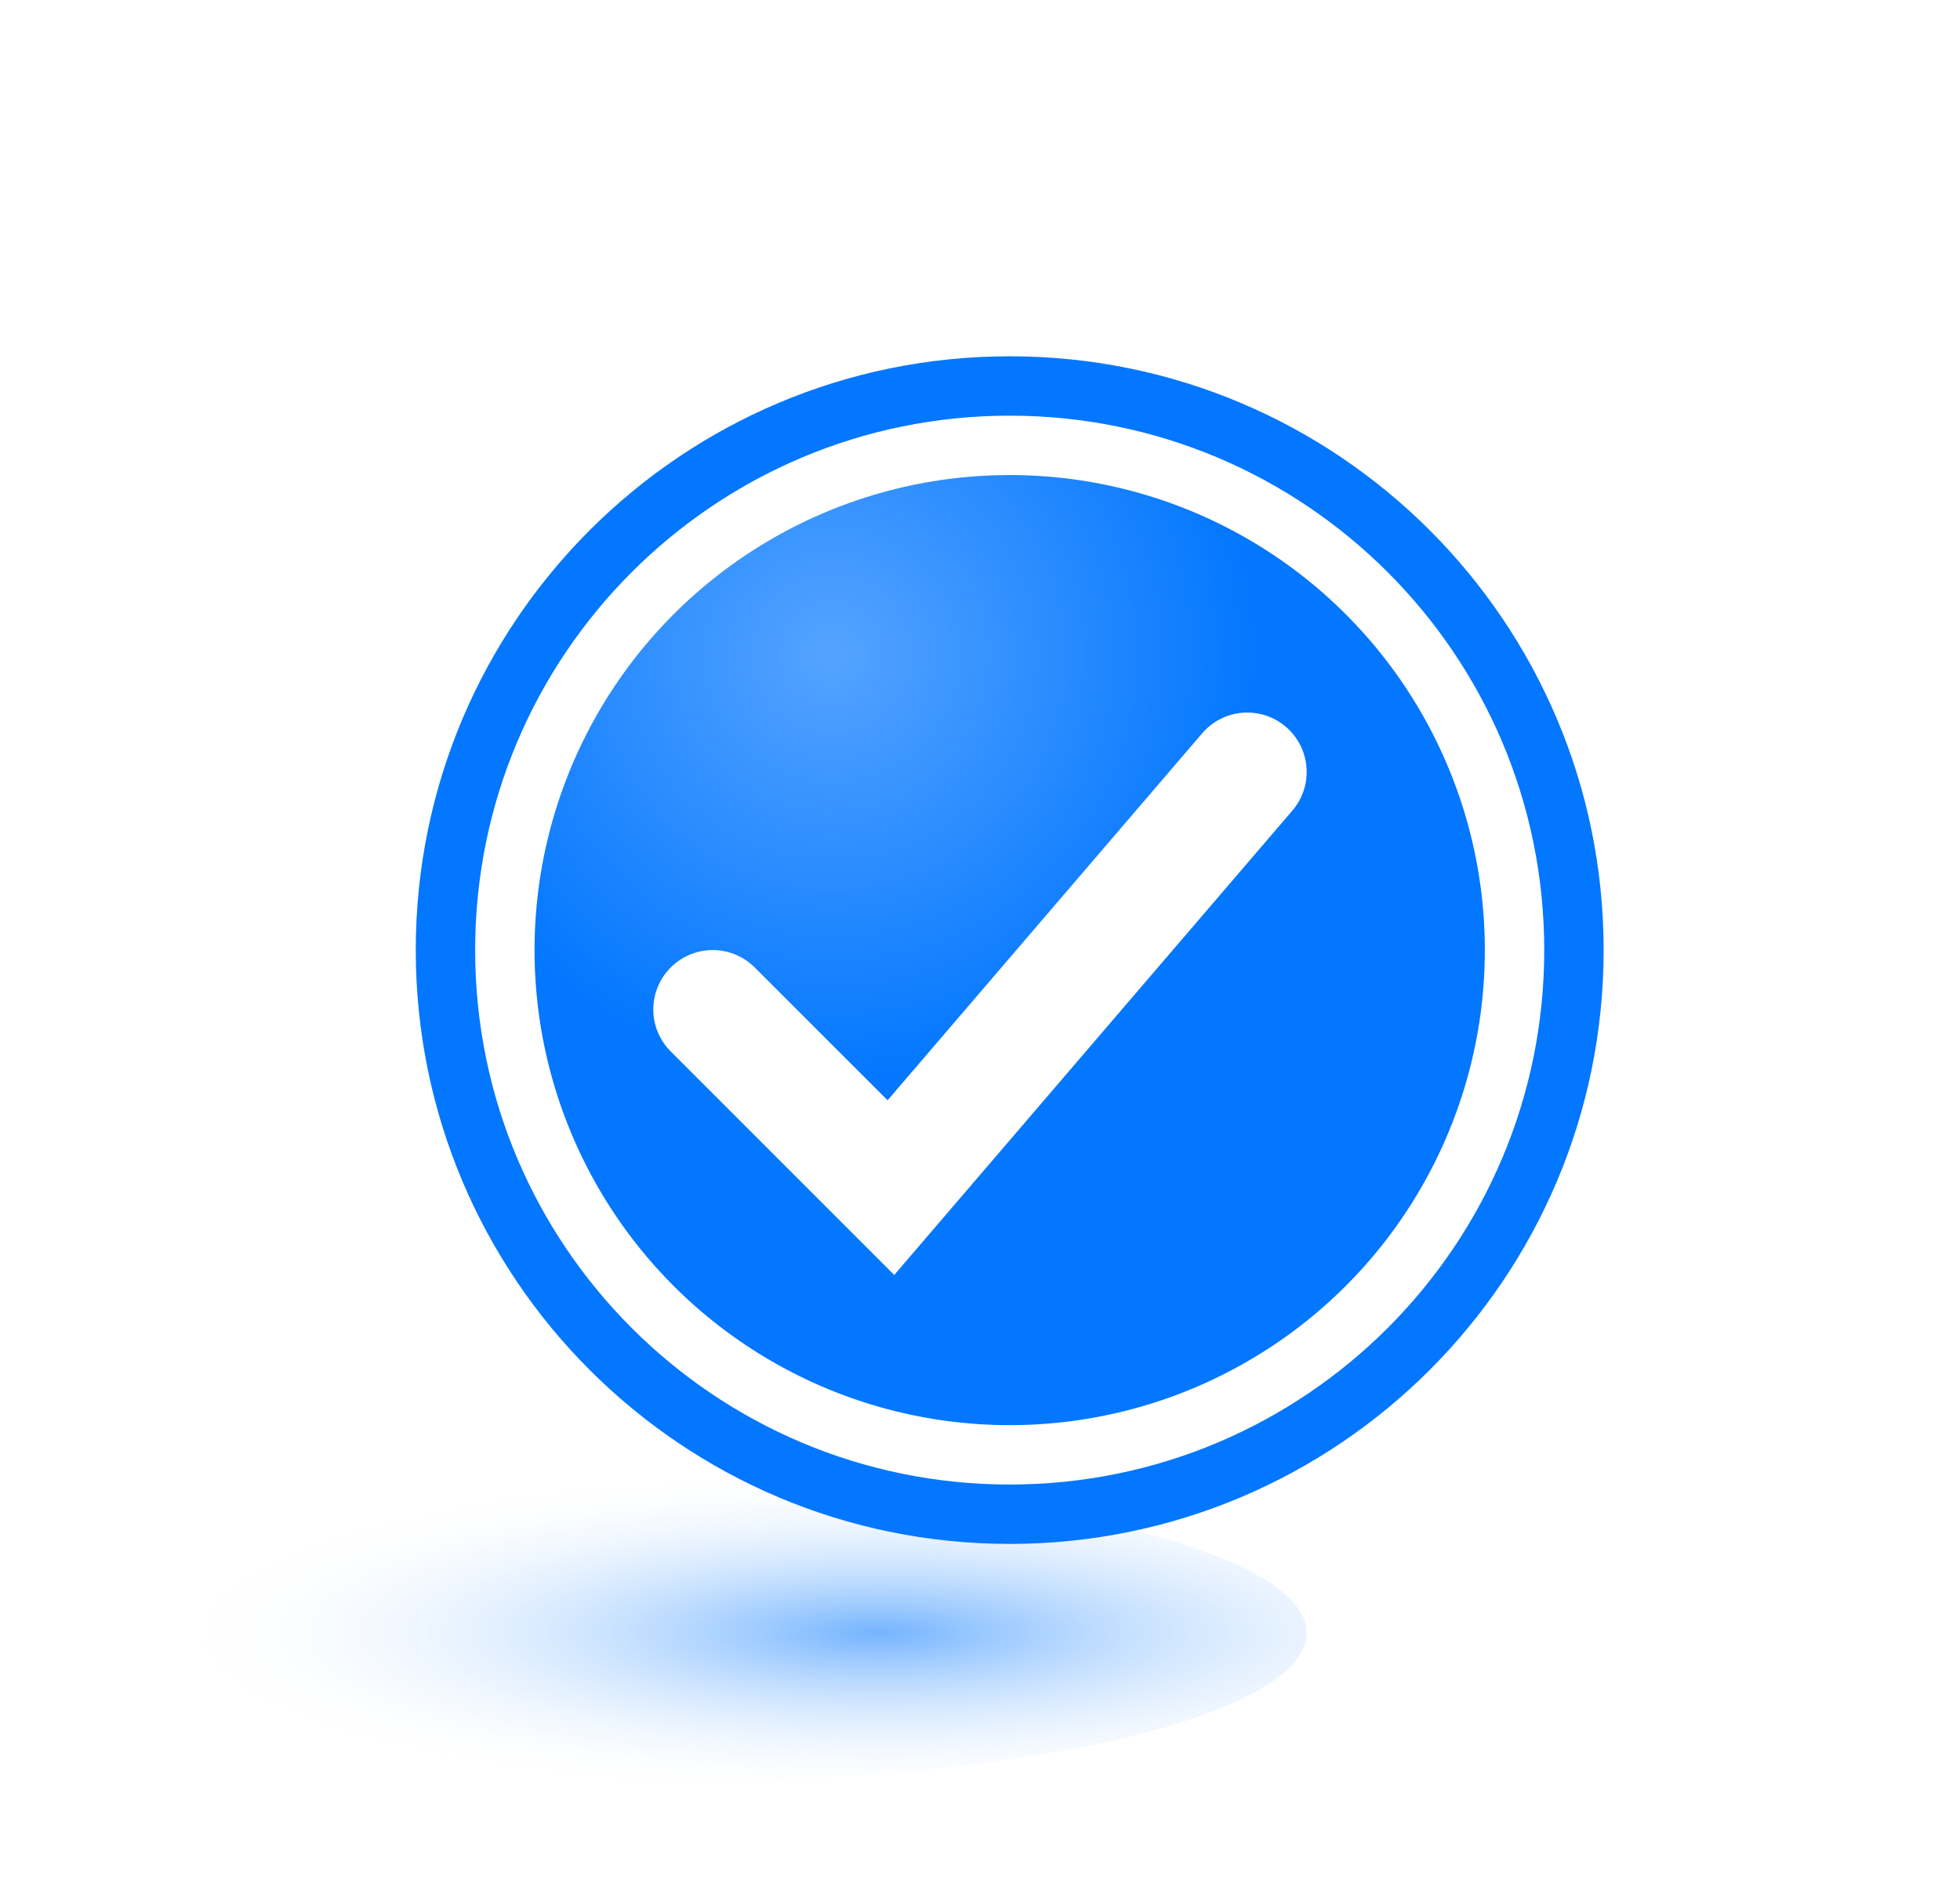
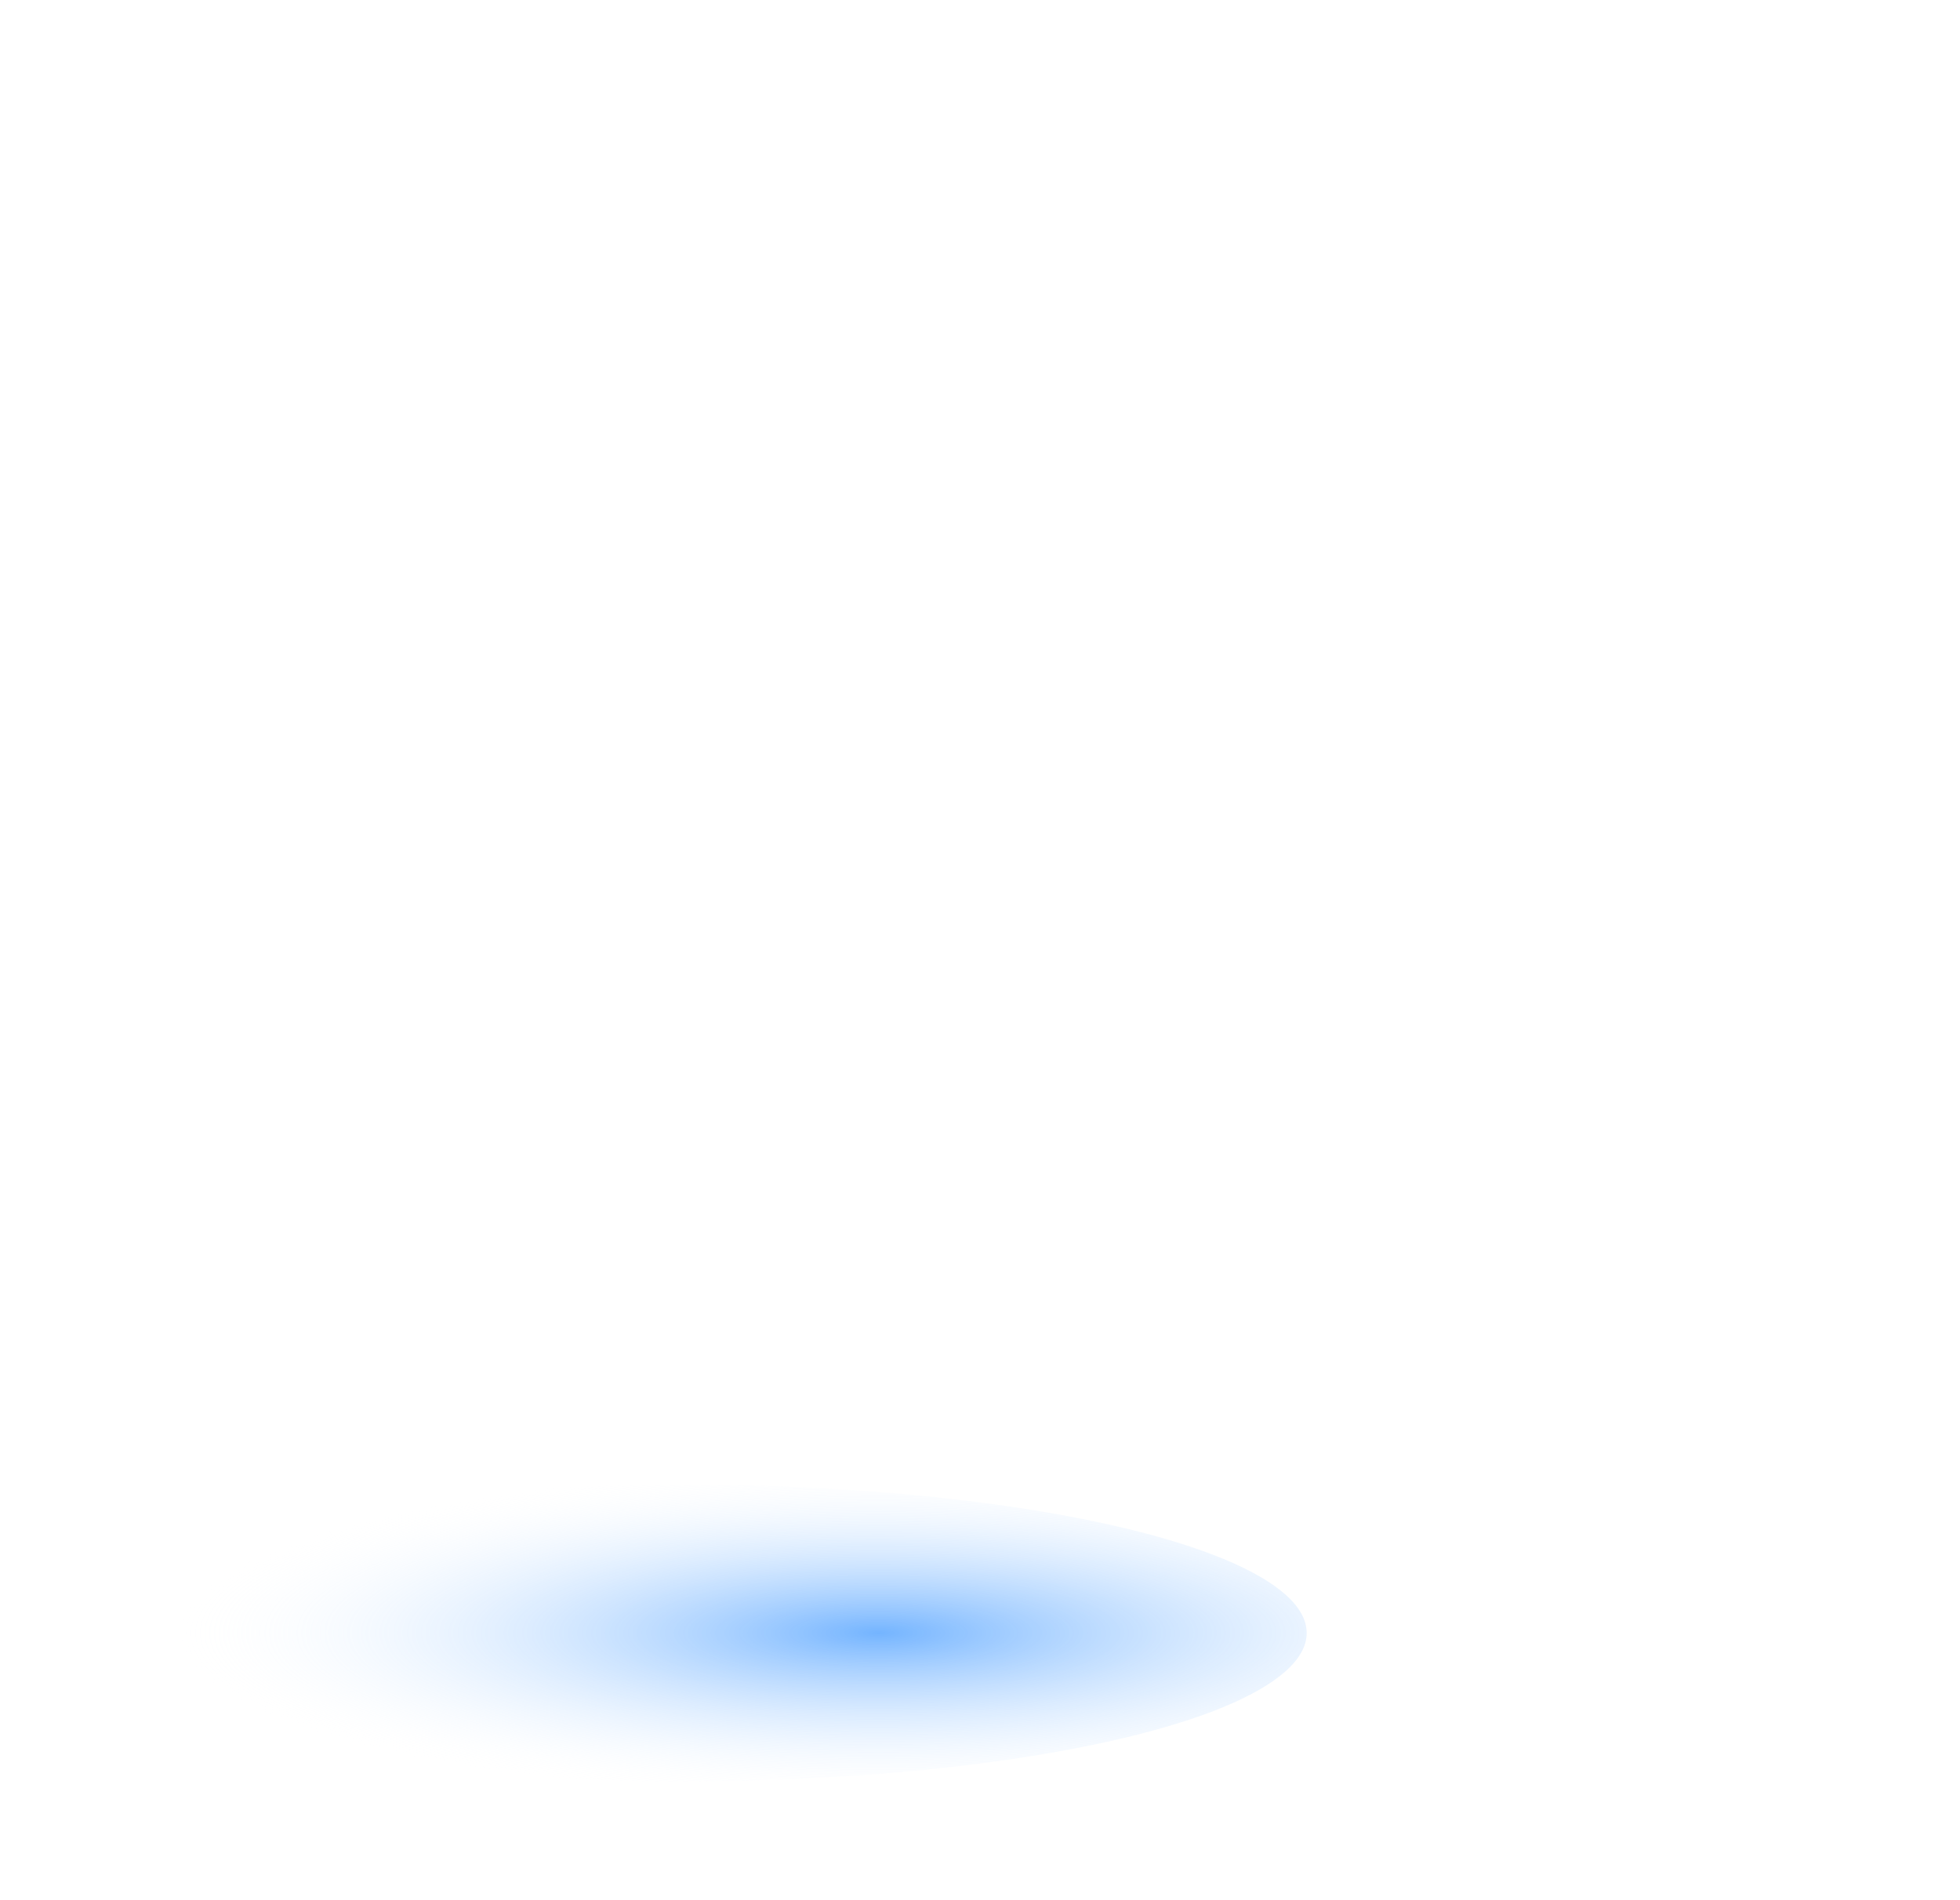
<svg xmlns="http://www.w3.org/2000/svg" width="33" height="32" viewBox="0 0 33 32" fill="none">
  <g filter="url(#filter0_f_673_145)">
    <ellipse cx="11.5" cy="27.5" rx="10.5" ry="2.5" fill="url(#paint0_radial_673_145)" fill-opacity="0.6" />
  </g>
-   <circle cx="17" cy="16" r="8" fill="url(#paint1_radial_673_145)" />
-   <path fill-rule="evenodd" clip-rule="evenodd" d="M17 25C21.971 25 26 20.971 26 16C26 11.029 21.971 7 17 7C12.029 7 8 11.029 8 16C8 20.971 12.029 25 17 25ZM17 26C22.523 26 27 21.523 27 16C27 10.477 22.523 6 17 6C11.477 6 7 10.477 7 16C7 21.523 11.477 26 17 26Z" fill="url(#paint2_angular_673_145)" />
-   <path fill-rule="evenodd" clip-rule="evenodd" d="M21.651 12.241C22.07 12.6 22.119 13.232 21.759 13.651L15.056 21.471L11.293 17.707C10.902 17.317 10.902 16.683 11.293 16.293C11.683 15.902 12.317 15.902 12.707 16.293L14.944 18.529L20.241 12.349C20.6 11.93 21.232 11.881 21.651 12.241Z" fill="white" />
  <defs>
    <filter id="filter0_f_673_145" x="0" y="24" width="23" height="7" filterUnits="userSpaceOnUse" color-interpolation-filters="sRGB">
      <feFlood flood-opacity="0" result="BackgroundImageFix" />
      <feBlend mode="normal" in="SourceGraphic" in2="BackgroundImageFix" result="shape" />
      <feGaussianBlur stdDeviation="0.5" result="effect1_foregroundBlur_673_145" />
    </filter>
    <radialGradient id="paint0_radial_673_145" cx="0" cy="0" r="1" gradientUnits="userSpaceOnUse" gradientTransform="translate(14.781 27.5) rotate(-180) scale(11.812 2.812)">
      <stop stop-color="#1782FF" />
      <stop offset="1" stop-color="white" stop-opacity="0" />
    </radialGradient>
    <radialGradient id="paint1_radial_673_145" cx="0" cy="0" r="1" gradientUnits="userSpaceOnUse" gradientTransform="translate(14 11) rotate(65.225) scale(7.159)">
      <stop stop-color="#55A3FF" />
      <stop offset="1" stop-color="#0377FF" />
    </radialGradient>
    <radialGradient id="paint2_angular_673_145" cx="0" cy="0" r="1" gradientUnits="userSpaceOnUse" gradientTransform="translate(17 16) rotate(90) scale(10)">
      <stop stop-color="#0377FF" />
      <stop offset="0.259" stop-color="#0377FF" />
      <stop offset="0.374" stop-color="#AED4FF" />
      <stop offset="0.494" stop-color="#0377FF" />
    </radialGradient>
  </defs>
</svg>